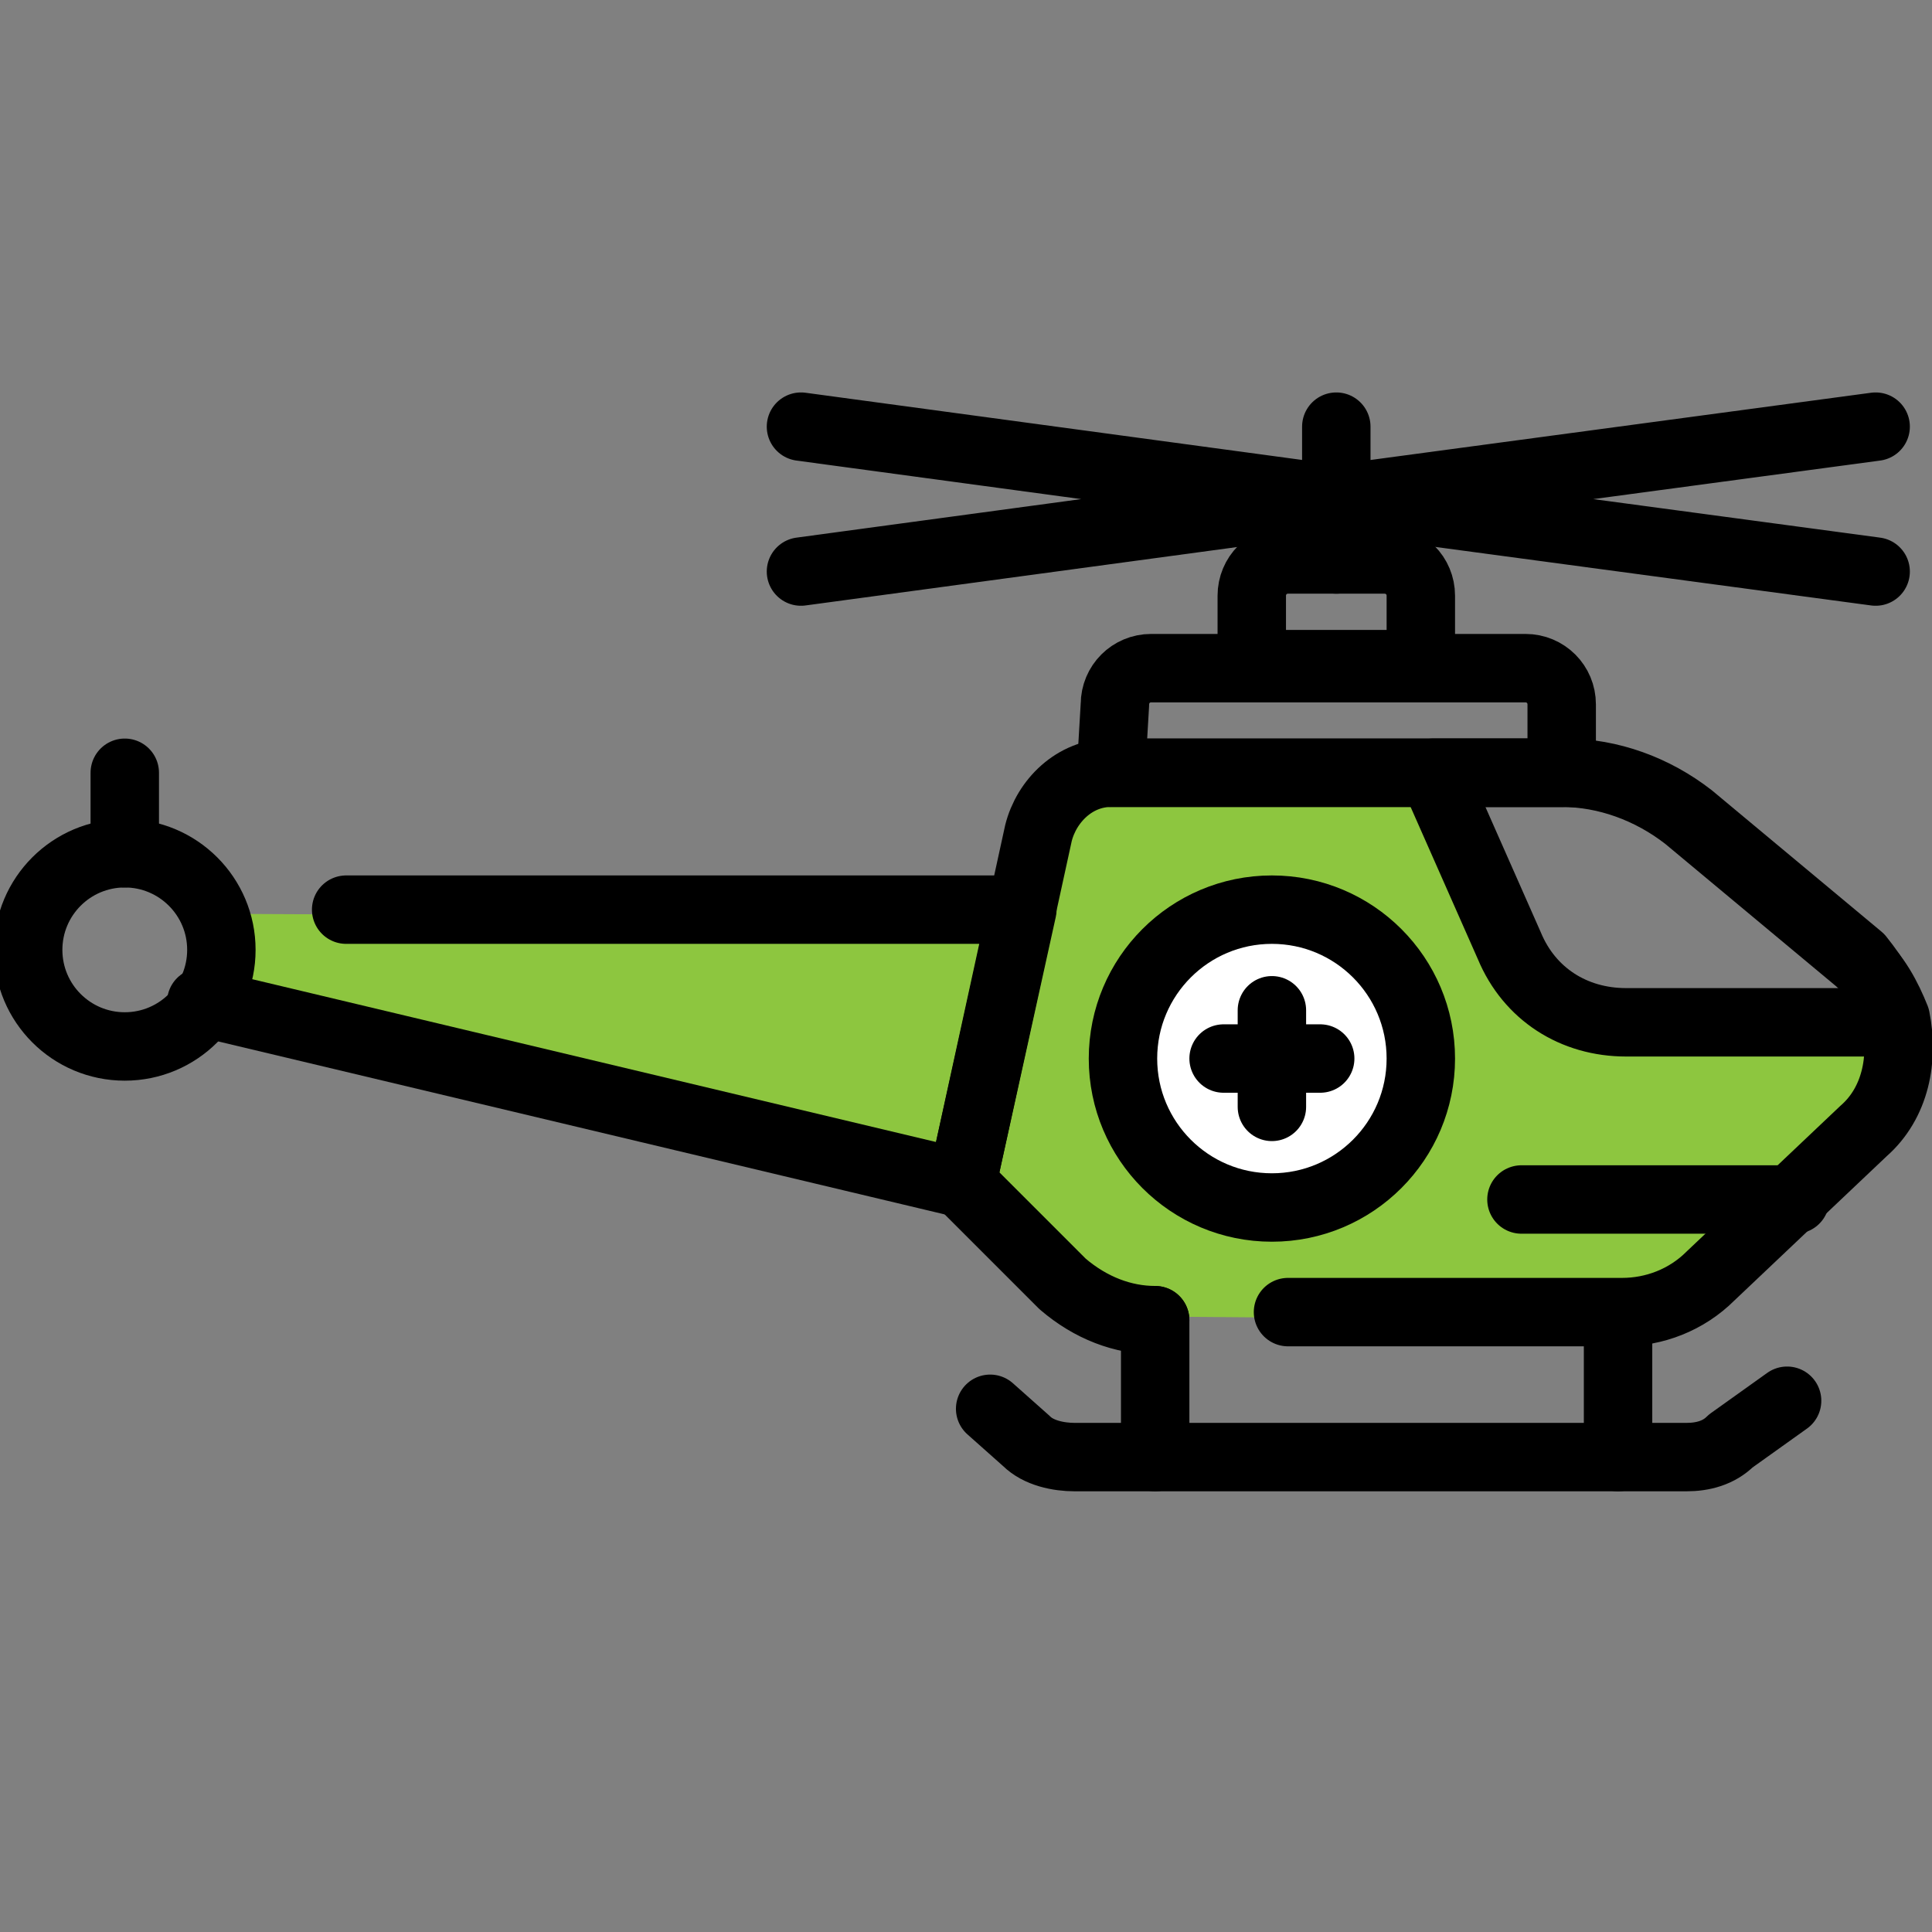
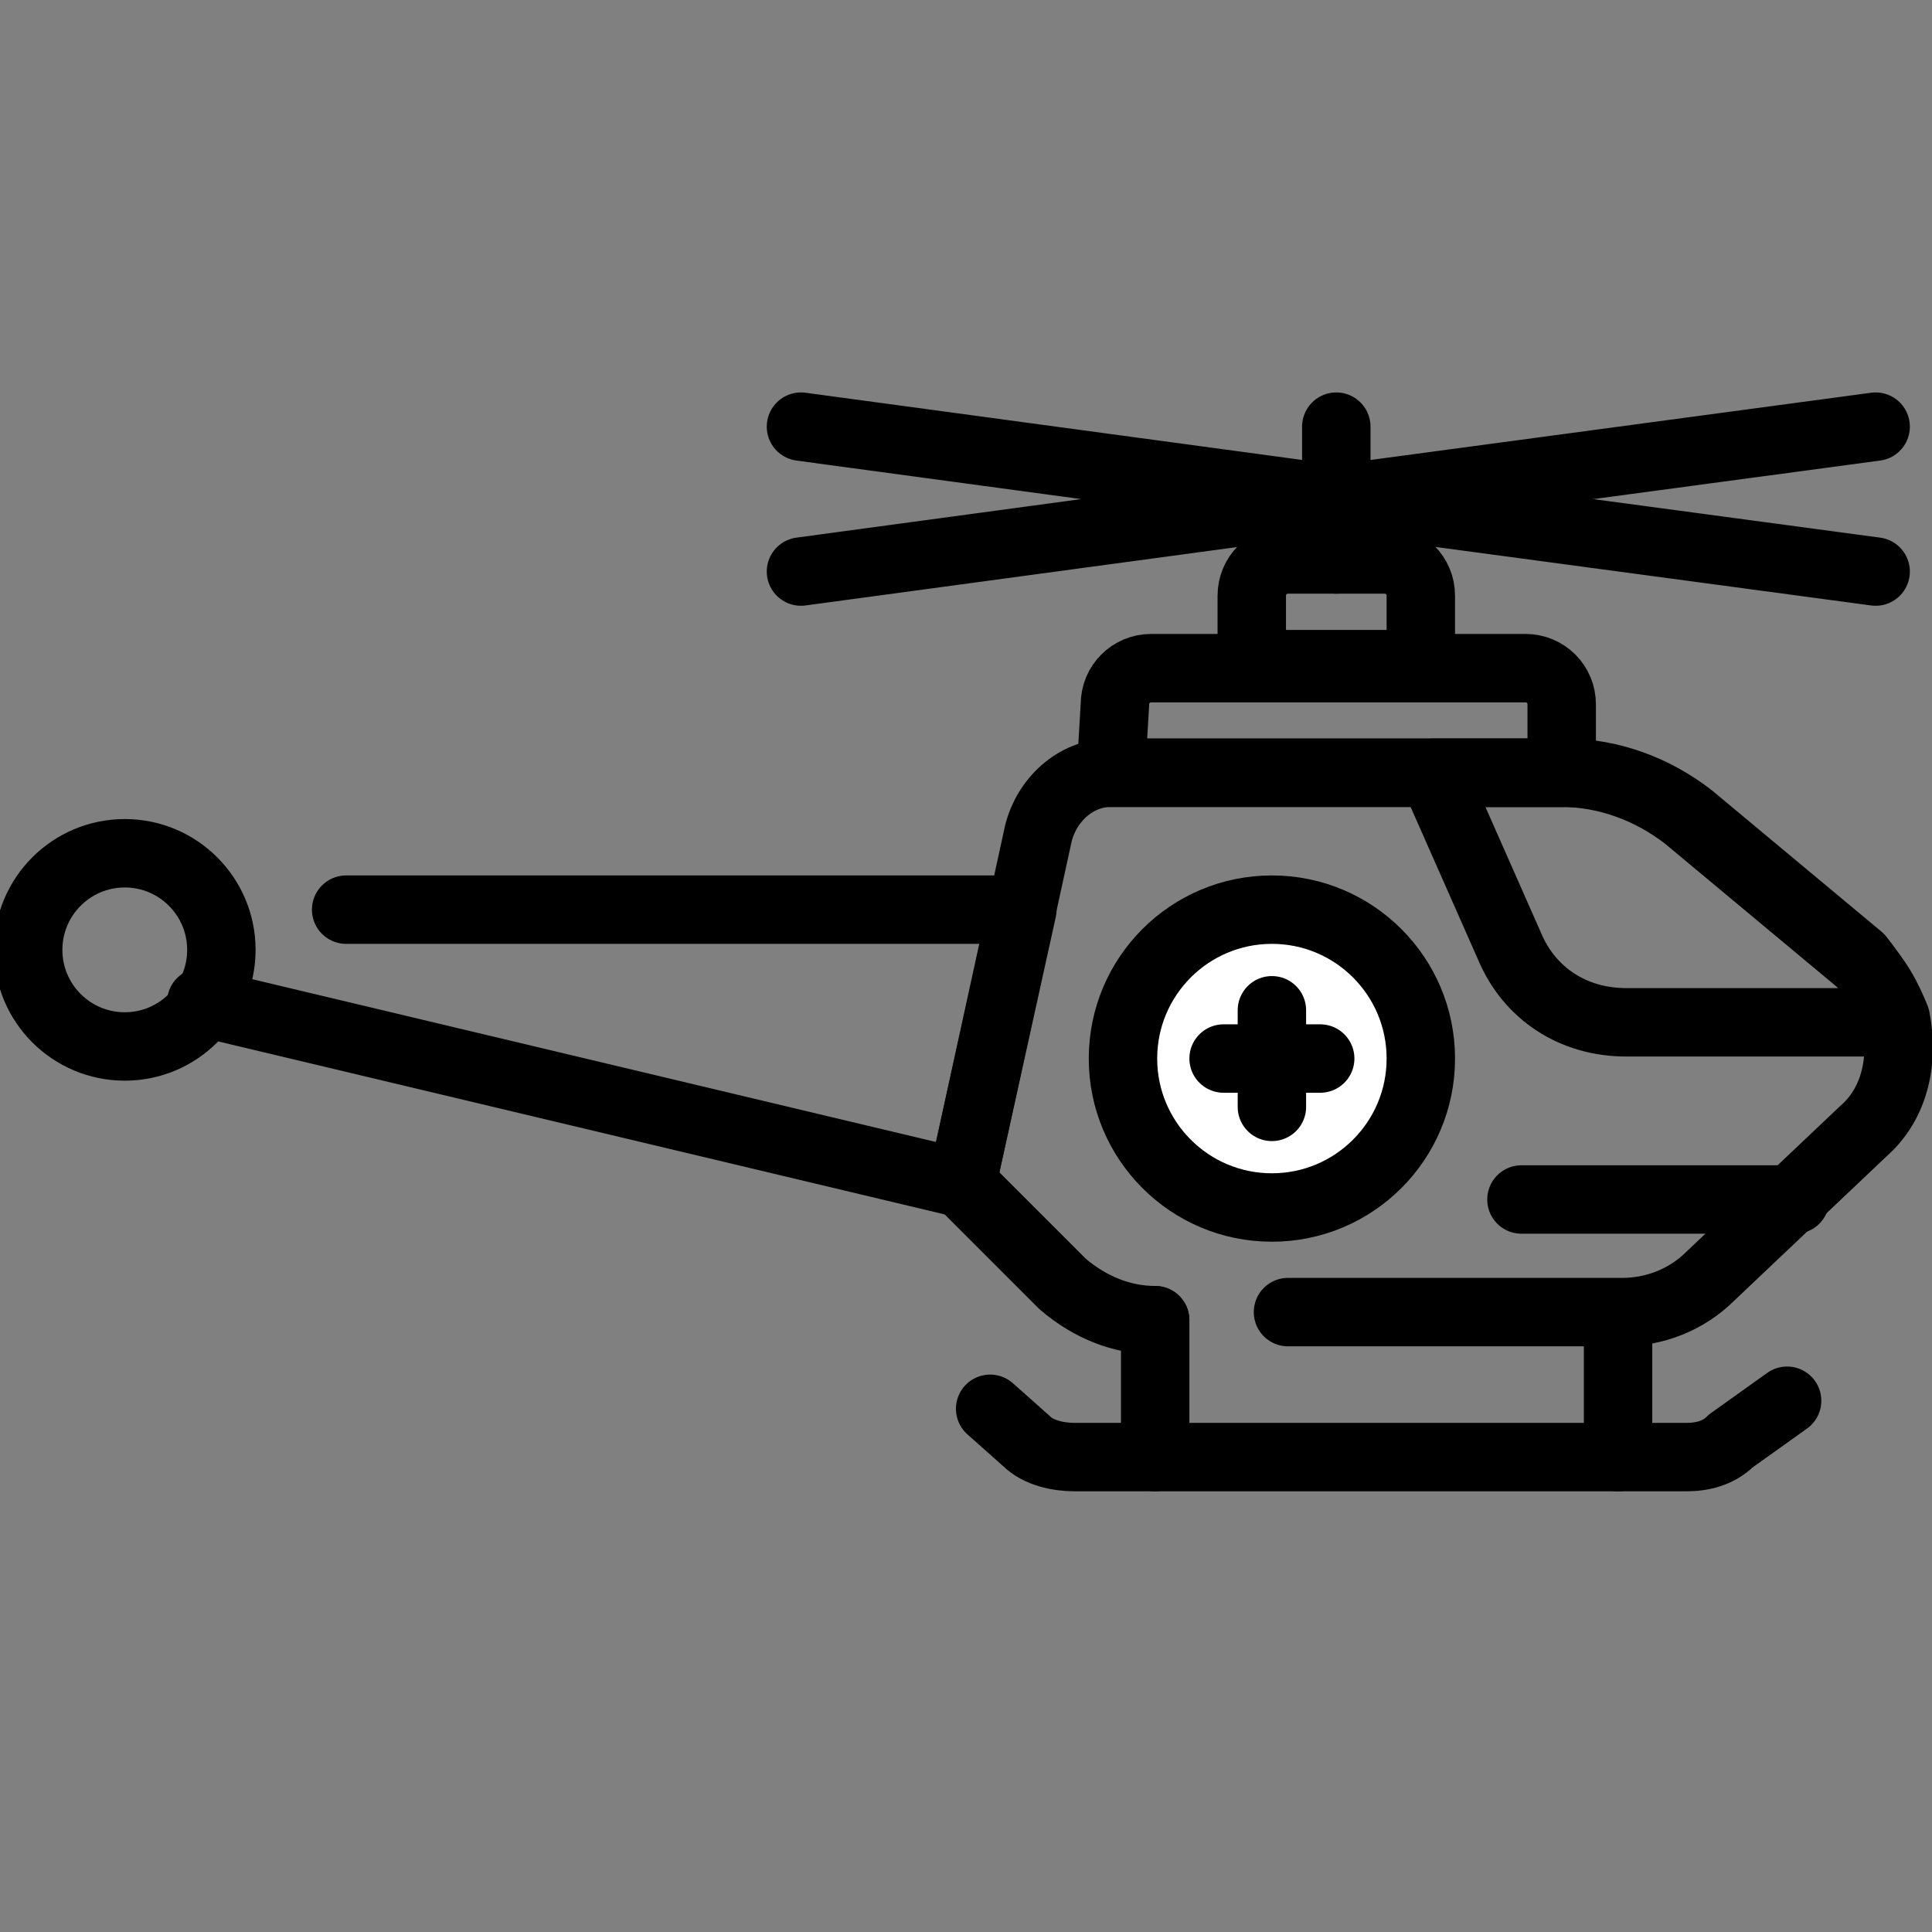
<svg xmlns="http://www.w3.org/2000/svg" width="48" height="48" viewBox="0 0 48 48" fill="none">
  <rect x="0" y="0" width="48" height="48" fill="#808080" stroke="none" />
  <g clip-path="url(#clip0_619_4900)">
-     <path d="M4.9 22.701L24.9 22.801C24.9 22.801 25.7 20.601 25.9 20.201C26.1 19.801 27.4 19.501 27.6 19.401C27.8 19.301 35.1 19.301 35.1 19.301L37.5 24.301C37.5 24.301 38.8 25.801 40 25.701C41.2 25.601 46.8 25.601 46.8 25.601C46.8 25.601 47.1 26.701 46.8 27.301C46.5 27.901 41.5 32.501 41.5 32.501C41.5 32.501 40.6 32.901 40.3 32.801C40 32.801 27.6 32.701 27.6 32.701L23.7 29.401L4.9 25.001C4.9 25.001 5.5 24.101 4.9 22.701Z" fill="#8DC63F" />
    <path d="M31.5 29.801C33.433 29.801 35 28.234 35 26.301C35 24.368 33.433 22.801 31.5 22.801C29.567 22.801 28 24.368 28 26.301C28 28.234 29.567 29.801 31.5 29.801Z" fill="white" />
    <path d="M28.7 32.799C27.9 32.799 27.1 32.499 26.4 31.899L23.9 29.399L25.8 20.699C26 19.899 26.7 19.199 27.6 19.199H38.8C39.9 19.199 41 19.599 41.9 20.299L46.1 23.799C46.6 24.199 46.9 24.799 47.1 25.299C47.3 26.299 47.1 27.399 46.3 28.099L42.5 31.699C41.9 32.299 41.1 32.599 40.3 32.599H32" stroke="black" stroke-width="1.7" stroke-miterlimit="10" stroke-linecap="round" stroke-linejoin="round" />
    <path d="M8.6 22.6H25.4L23.9 29.4L5 24.9" stroke="black" stroke-width="1.7" stroke-miterlimit="10" stroke-linecap="round" stroke-linejoin="round" />
    <path d="M27.6 19.2H38.8V17.5C38.8 17 38.4 16.6 37.9 16.6H28.6C28.1 16.6 27.7 17 27.7 17.5L27.6 19.2Z" stroke="black" stroke-width="1.7" stroke-miterlimit="10" stroke-linecap="round" stroke-linejoin="round" />
    <path d="M31.1 16.5H35.3V14.8C35.3 14.3 34.9 13.9 34.4 13.9H32C31.5 13.9 31.1 14.3 31.1 14.8V16.5Z" stroke="black" stroke-width="1.7" stroke-miterlimit="10" stroke-linecap="round" stroke-linejoin="round" />
    <path d="M33.2 13.9V10.6" stroke="black" stroke-width="1.7" stroke-miterlimit="10" stroke-linecap="round" stroke-linejoin="round" />
    <path d="M46.6 10.6L33.2 12.4L46.6 14.2" stroke="black" stroke-width="1.7" stroke-miterlimit="10" stroke-linecap="round" stroke-linejoin="round" />
    <path d="M19.9 10.6L33.2 12.4L19.9 14.2" stroke="black" stroke-width="1.7" stroke-miterlimit="10" stroke-linecap="round" stroke-linejoin="round" />
    <path d="M47.1 25.399H40.4C39.1 25.399 38 24.699 37.5 23.499L35.6 19.199H38.9C40 19.199 41.1 19.599 42 20.299L46.2 23.799C46.6 24.299 46.9 24.799 47.1 25.399Z" stroke="black" stroke-width="1.7" stroke-miterlimit="10" stroke-linecap="round" stroke-linejoin="round" />
    <path d="M37.8 29.801H44.6" stroke="black" stroke-width="1.7" stroke-miterlimit="10" stroke-linecap="round" stroke-linejoin="round" />
    <path d="M3.1 25.999C4.425 25.999 5.5 24.925 5.5 23.599C5.5 22.274 4.425 21.199 3.1 21.199C1.774 21.199 0.7 22.274 0.7 23.599C0.7 24.925 1.774 25.999 3.1 25.999Z" stroke="black" stroke-width="1.7" stroke-miterlimit="10" stroke-linecap="round" stroke-linejoin="round" />
    <path d="M28.7 32.801V36.201" stroke="black" stroke-width="1.7" stroke-miterlimit="10" stroke-linecap="round" stroke-linejoin="round" />
    <path d="M40.2 32.801V36.201" stroke="black" stroke-width="1.7" stroke-miterlimit="10" stroke-linecap="round" stroke-linejoin="round" />
    <path d="M24.6 35.001L25.5 35.801C25.8 36.101 26.3 36.201 26.7 36.201H41.9C42.3 36.201 42.7 36.101 43 35.801L44.4 34.801" stroke="black" stroke-width="1.7" stroke-miterlimit="10" stroke-linecap="round" stroke-linejoin="round" />
    <path d="M31.6 30C33.643 30 35.3 28.343 35.3 26.3C35.3 24.256 33.643 22.6 31.6 22.6C29.556 22.6 27.9 24.256 27.9 26.3C27.9 28.343 29.556 30 31.6 30Z" stroke="black" stroke-width="1.7" stroke-miterlimit="10" stroke-linecap="round" stroke-linejoin="round" />
    <path d="M31.6 25.1V27.5" stroke="black" stroke-width="1.7" stroke-miterlimit="10" stroke-linecap="round" stroke-linejoin="round" />
    <path d="M32.8 26.299H30.4" stroke="black" stroke-width="1.7" stroke-miterlimit="10" stroke-linecap="round" stroke-linejoin="round" />
-     <path d="M3.1 21.199V19.199" stroke="black" stroke-width="1.7" stroke-miterlimit="10" stroke-linecap="round" stroke-linejoin="round" />
  </g>
  <defs>
    <clipPath id="clip0_619_4900">
      <rect width="48" height="48" fill="white" />
    </clipPath>
  </defs>
</svg>